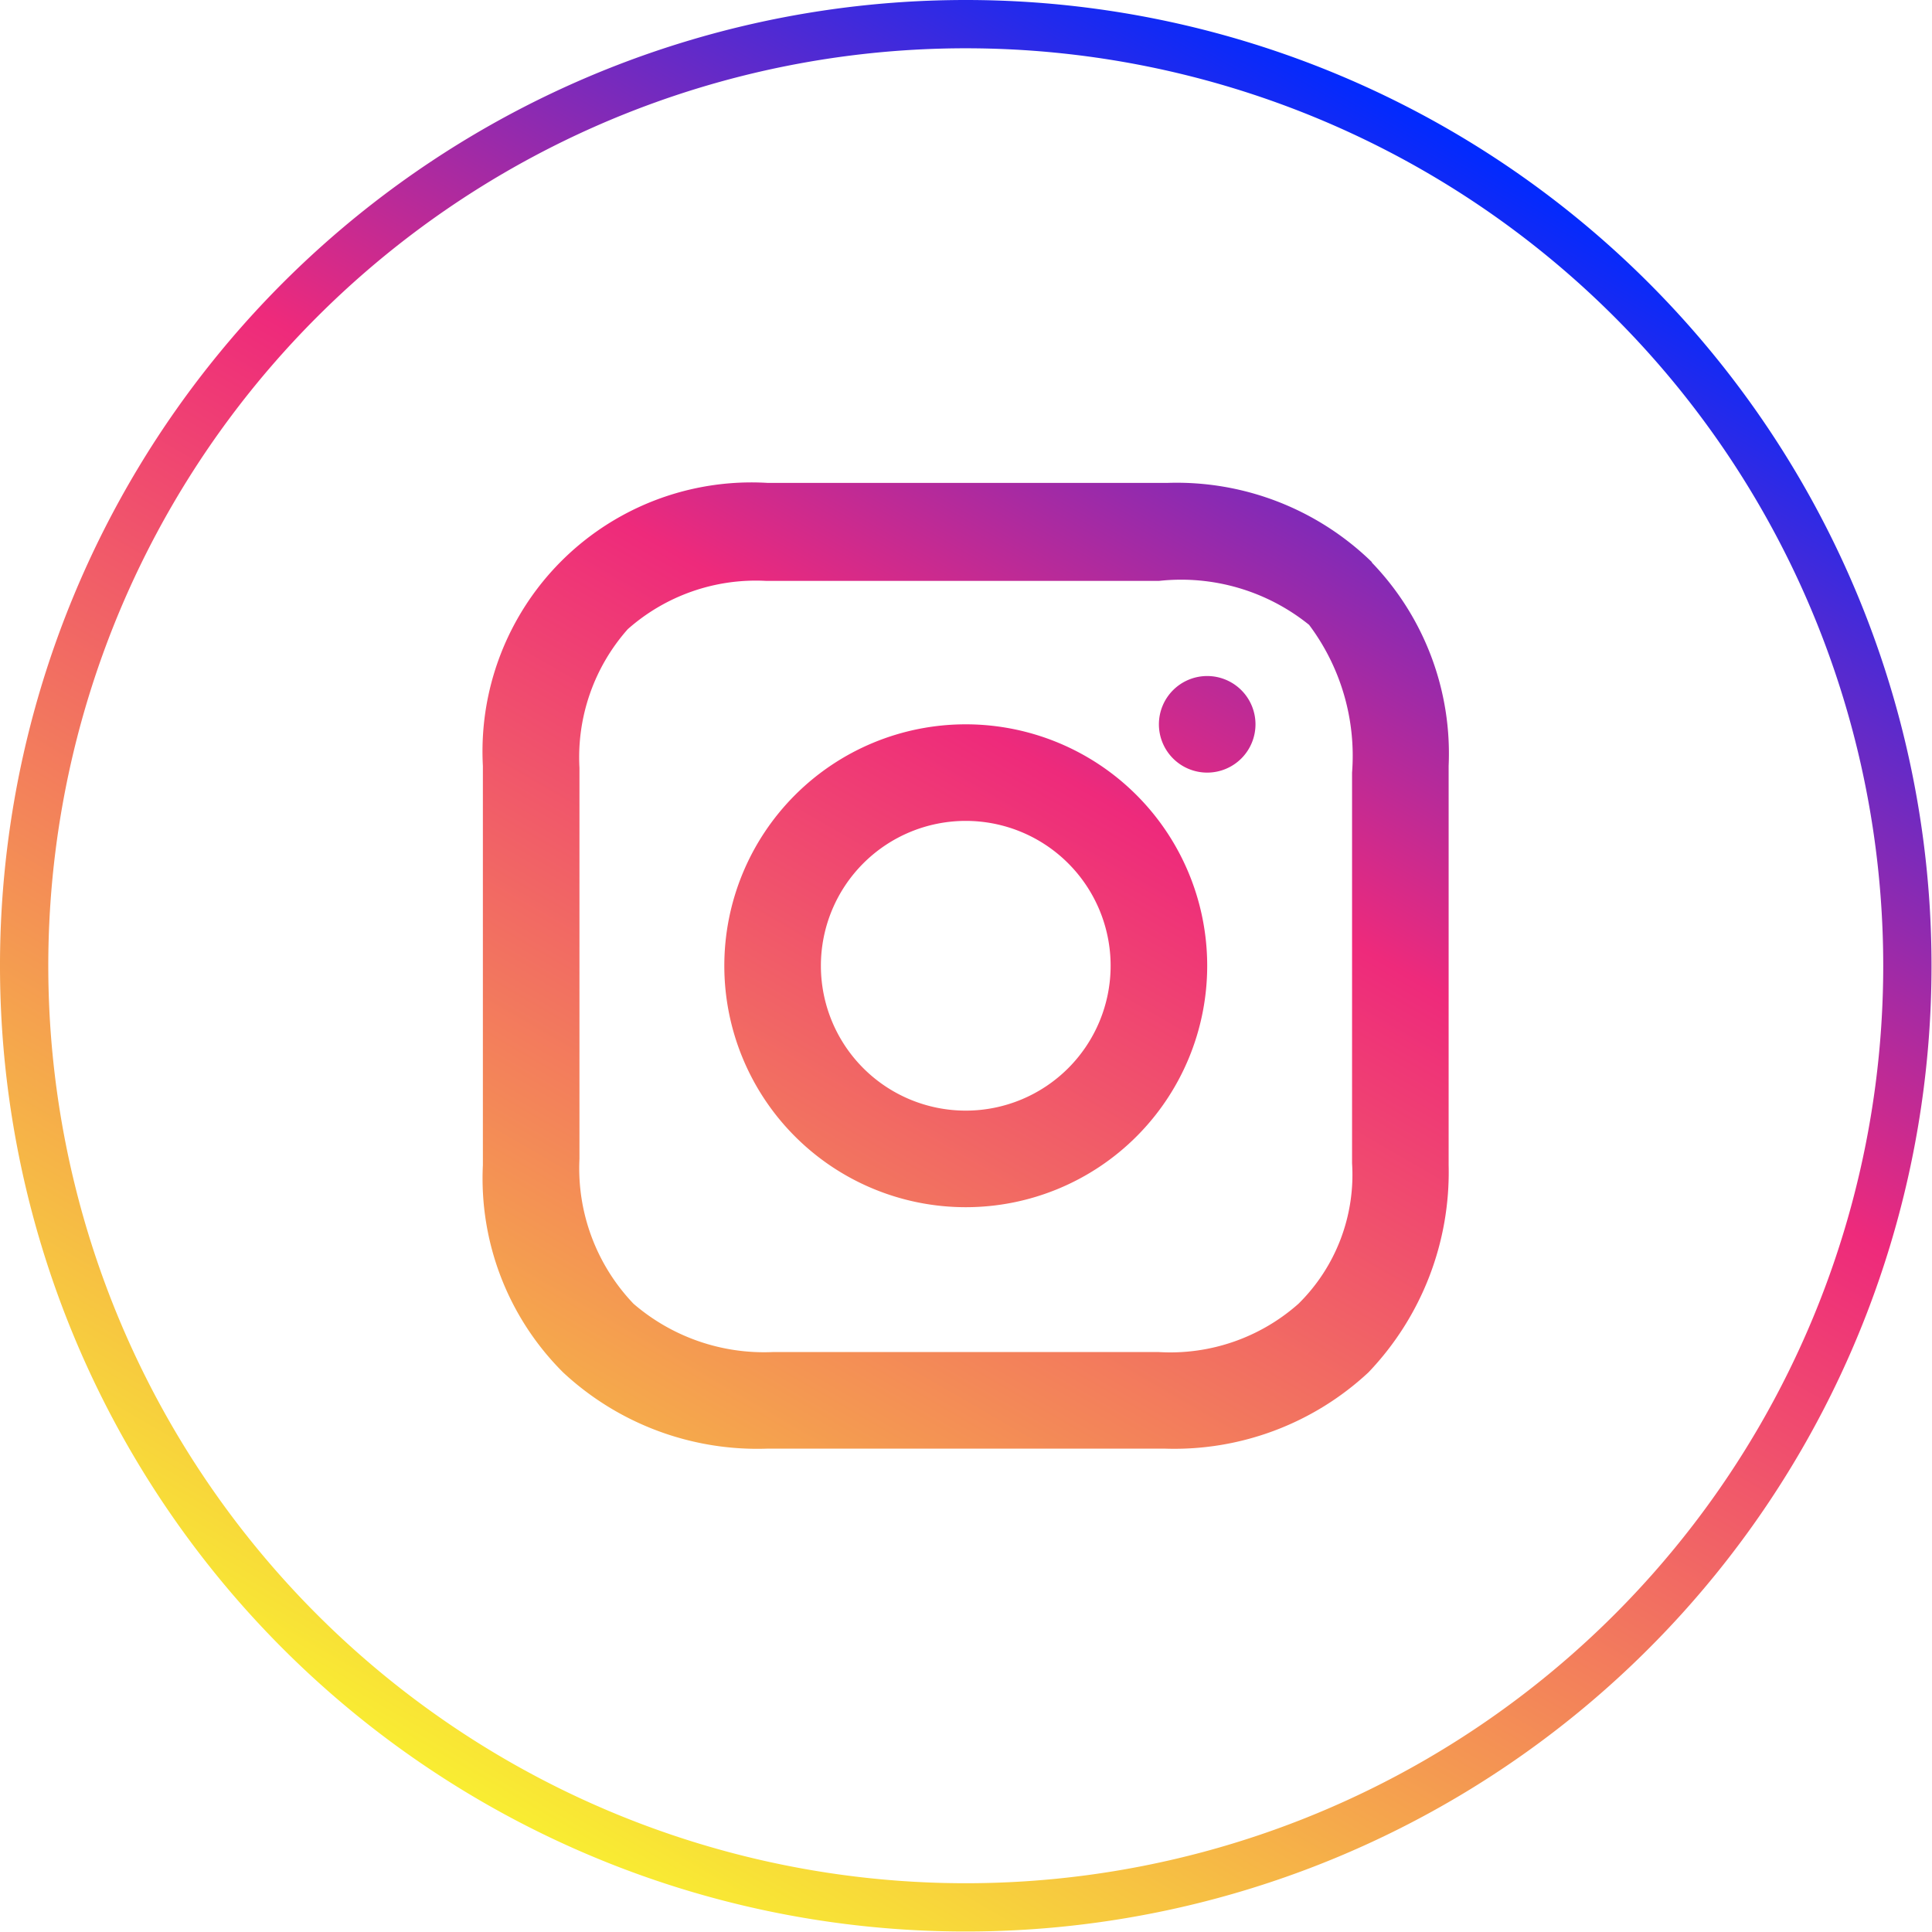
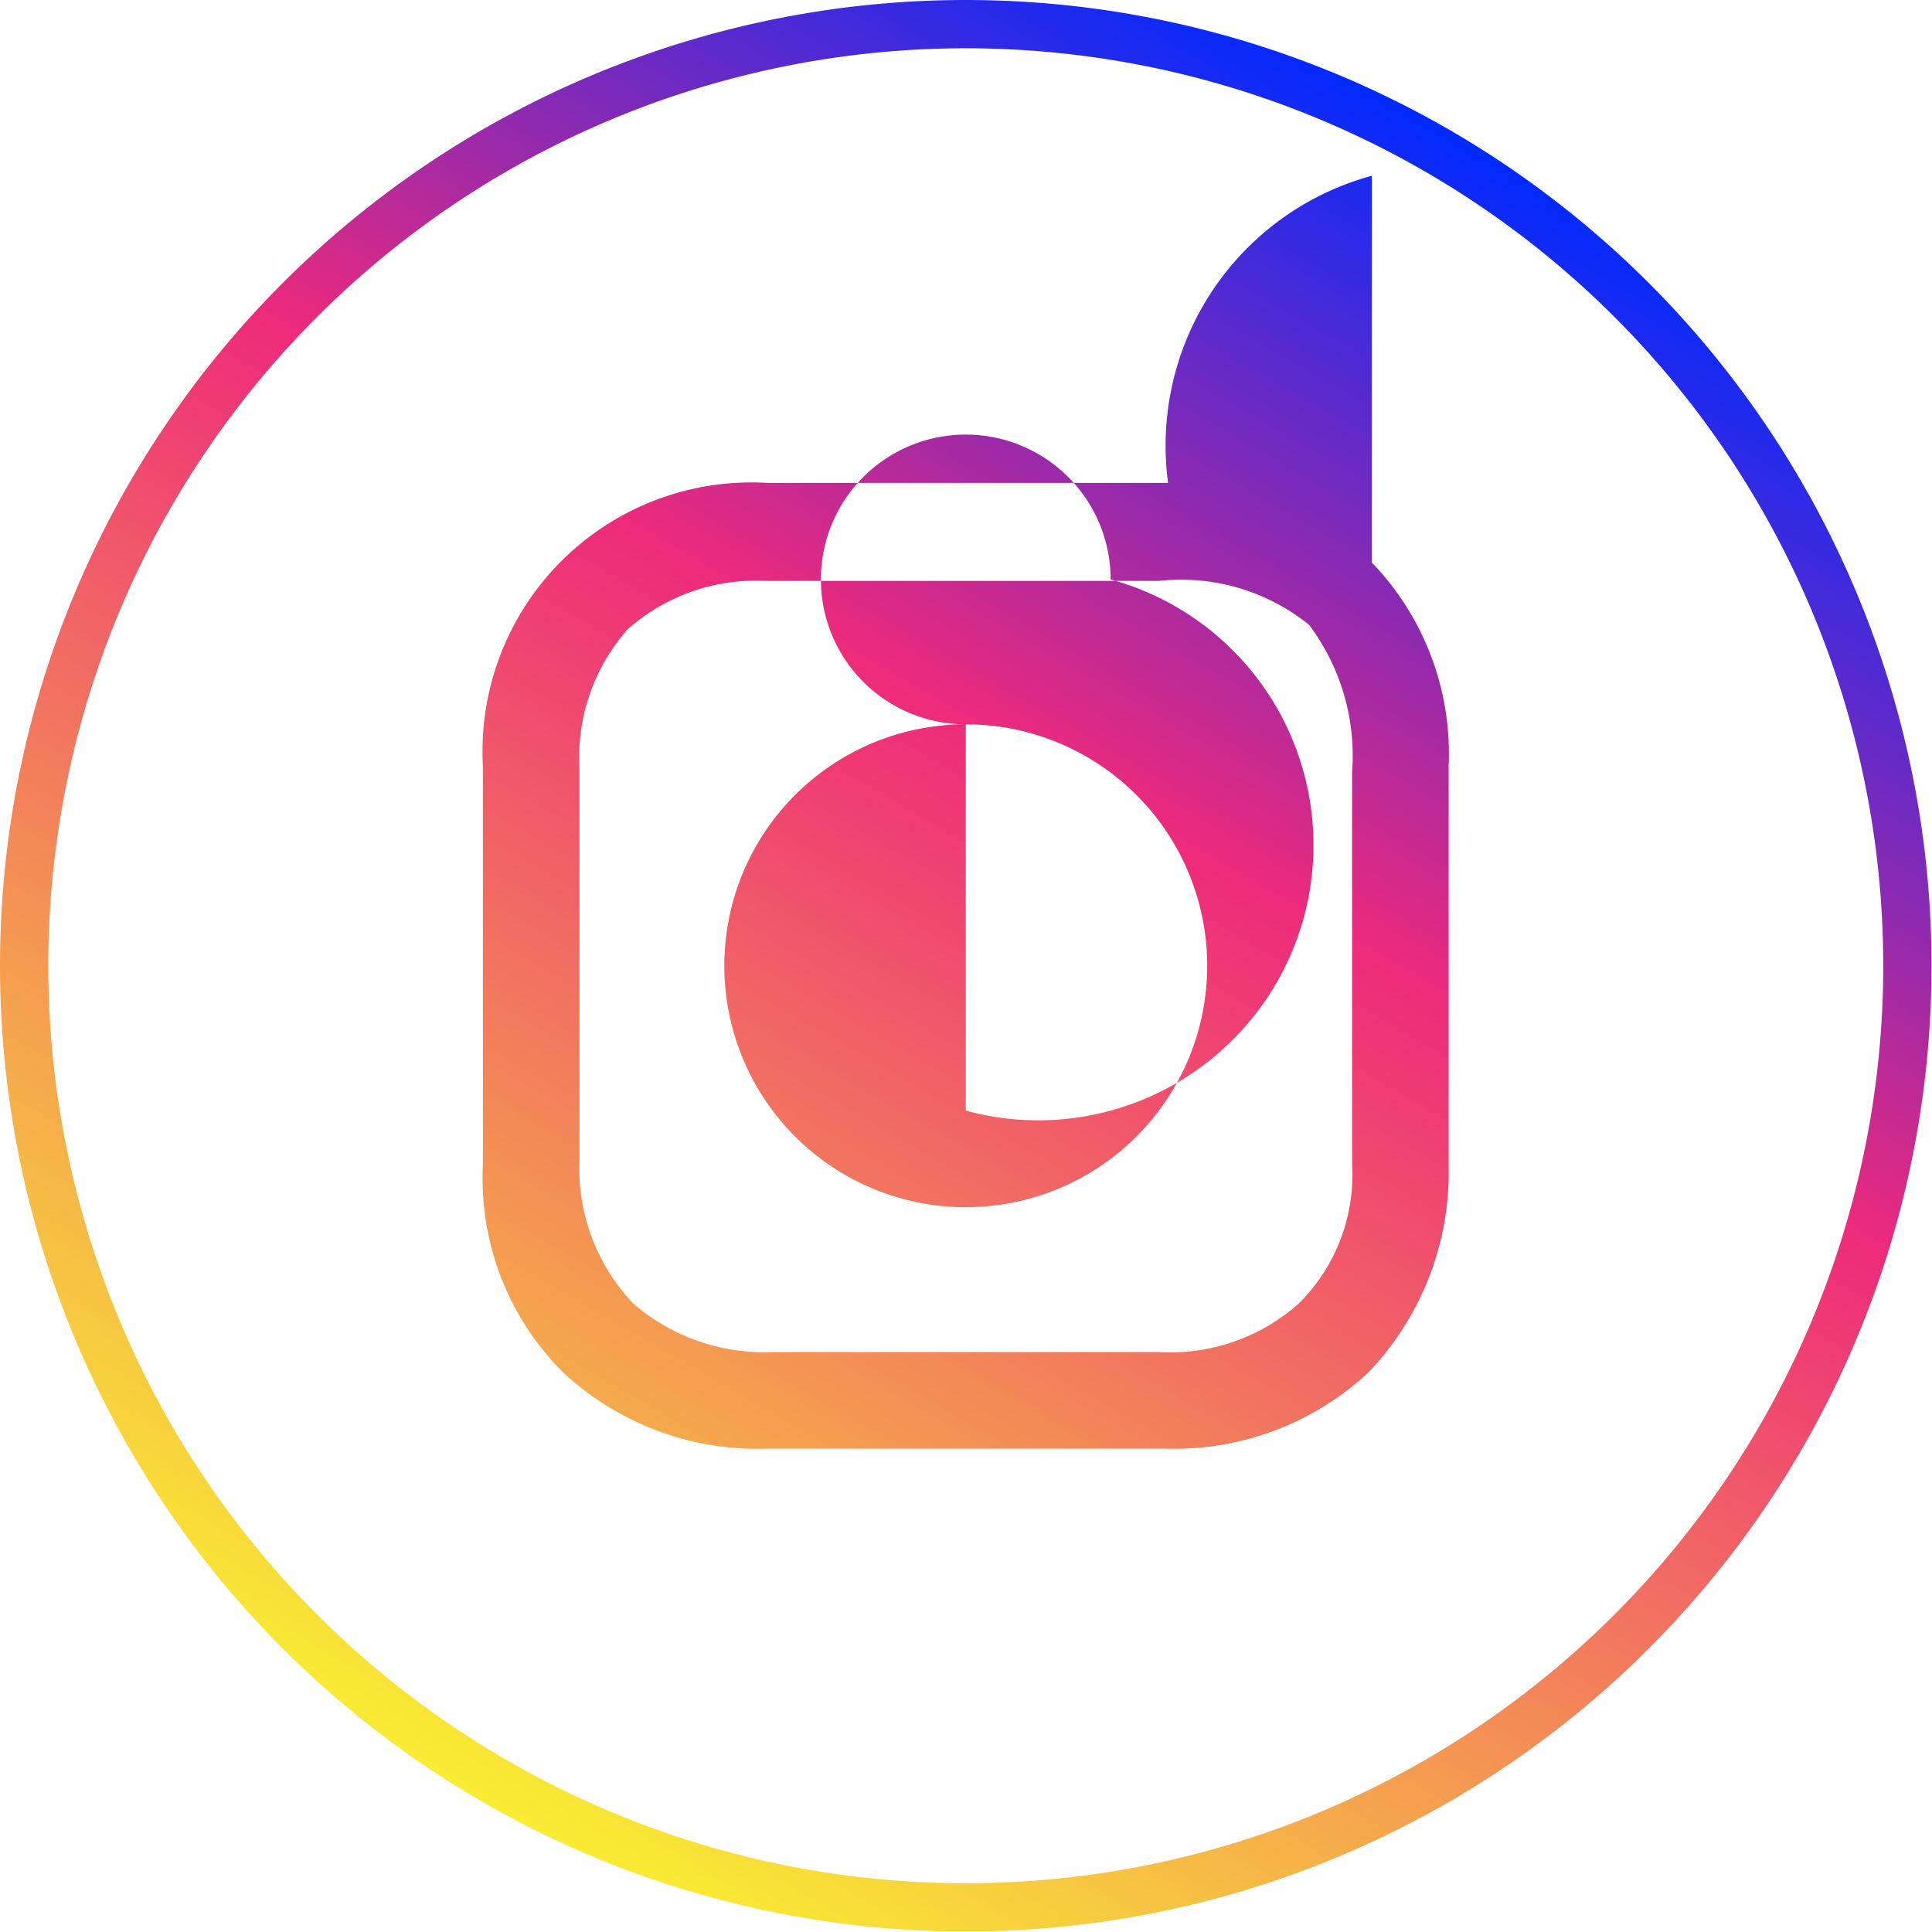
<svg xmlns="http://www.w3.org/2000/svg" viewBox="0 0 40.01 40.01">
  <defs>
    <style>.instagram_footer-icon{fill:url(#linear-gradient);}</style>
    <linearGradient id="linear-gradient" x1="10" y1="37.33" x2="30.01" y2="2.67" gradientUnits="userSpaceOnUse">
      <stop offset="0" stop-color="#f9ed32" />
      <stop offset="0.61" stop-color="#ee2a7b" />
      <stop offset="1" stop-color="#002aff" />
    </linearGradient>
  </defs>
  <title>instagram_footer</title>
  <g id="Layer_2" data-name="Layer 2">
    <g id="Layer_1-2" data-name="Layer 1">
-       <path class="instagram_footer-icon" d="M20,0A20,20,0,1,0,40,20,20,20,0,0,0,20,0Zm0,39A19,19,0,1,1,39,20,19,19,0,0,1,20,39Zm6-24a1,1,0,1,1-1-1A1,1,0,0,1,26,15ZM20,15a5,5,0,1,0,5,5A5,5,0,0,0,20,15ZM20,23a3,3,0,1,1,3-3A3,3,0,0,1,20,23Zm8.41-11.36A5.79,5.79,0,0,0,24.19,10h-8.3A5.57,5.57,0,0,0,10,15.86v8.27a5.67,5.67,0,0,0,1.66,4.29A5.9,5.9,0,0,0,15.89,30h8.23a5.9,5.9,0,0,0,4.22-1.58A6,6,0,0,0,30,24.13V15.86A5.7,5.7,0,0,0,28.41,11.65ZM28,24.09A3.75,3.75,0,0,1,26.89,27,4,4,0,0,1,24,28H16a4.14,4.14,0,0,1-2.88-1A4.06,4.06,0,0,1,12,24v-8.1a4,4,0,0,1,1-2.87,4,4,0,0,1,2.87-1H24a4.22,4.22,0,0,1,3.11.91A4.52,4.52,0,0,1,28,16Z" />
+       <path class="instagram_footer-icon" d="M20,0A20,20,0,1,0,40,20,20,20,0,0,0,20,0Zm0,39A19,19,0,1,1,39,20,19,19,0,0,1,20,39Zm6-24a1,1,0,1,1-1-1A1,1,0,0,1,26,15ZM20,15a5,5,0,1,0,5,5A5,5,0,0,0,20,15Za3,3,0,1,1,3-3A3,3,0,0,1,20,23Zm8.41-11.36A5.79,5.79,0,0,0,24.19,10h-8.3A5.57,5.57,0,0,0,10,15.86v8.27a5.67,5.67,0,0,0,1.66,4.29A5.9,5.9,0,0,0,15.89,30h8.23a5.9,5.9,0,0,0,4.22-1.58A6,6,0,0,0,30,24.13V15.86A5.7,5.7,0,0,0,28.41,11.65ZM28,24.09A3.75,3.75,0,0,1,26.89,27,4,4,0,0,1,24,28H16a4.14,4.14,0,0,1-2.88-1A4.06,4.06,0,0,1,12,24v-8.1a4,4,0,0,1,1-2.87,4,4,0,0,1,2.87-1H24a4.22,4.22,0,0,1,3.11.91A4.52,4.52,0,0,1,28,16Z" />
    </g>
  </g>
</svg>